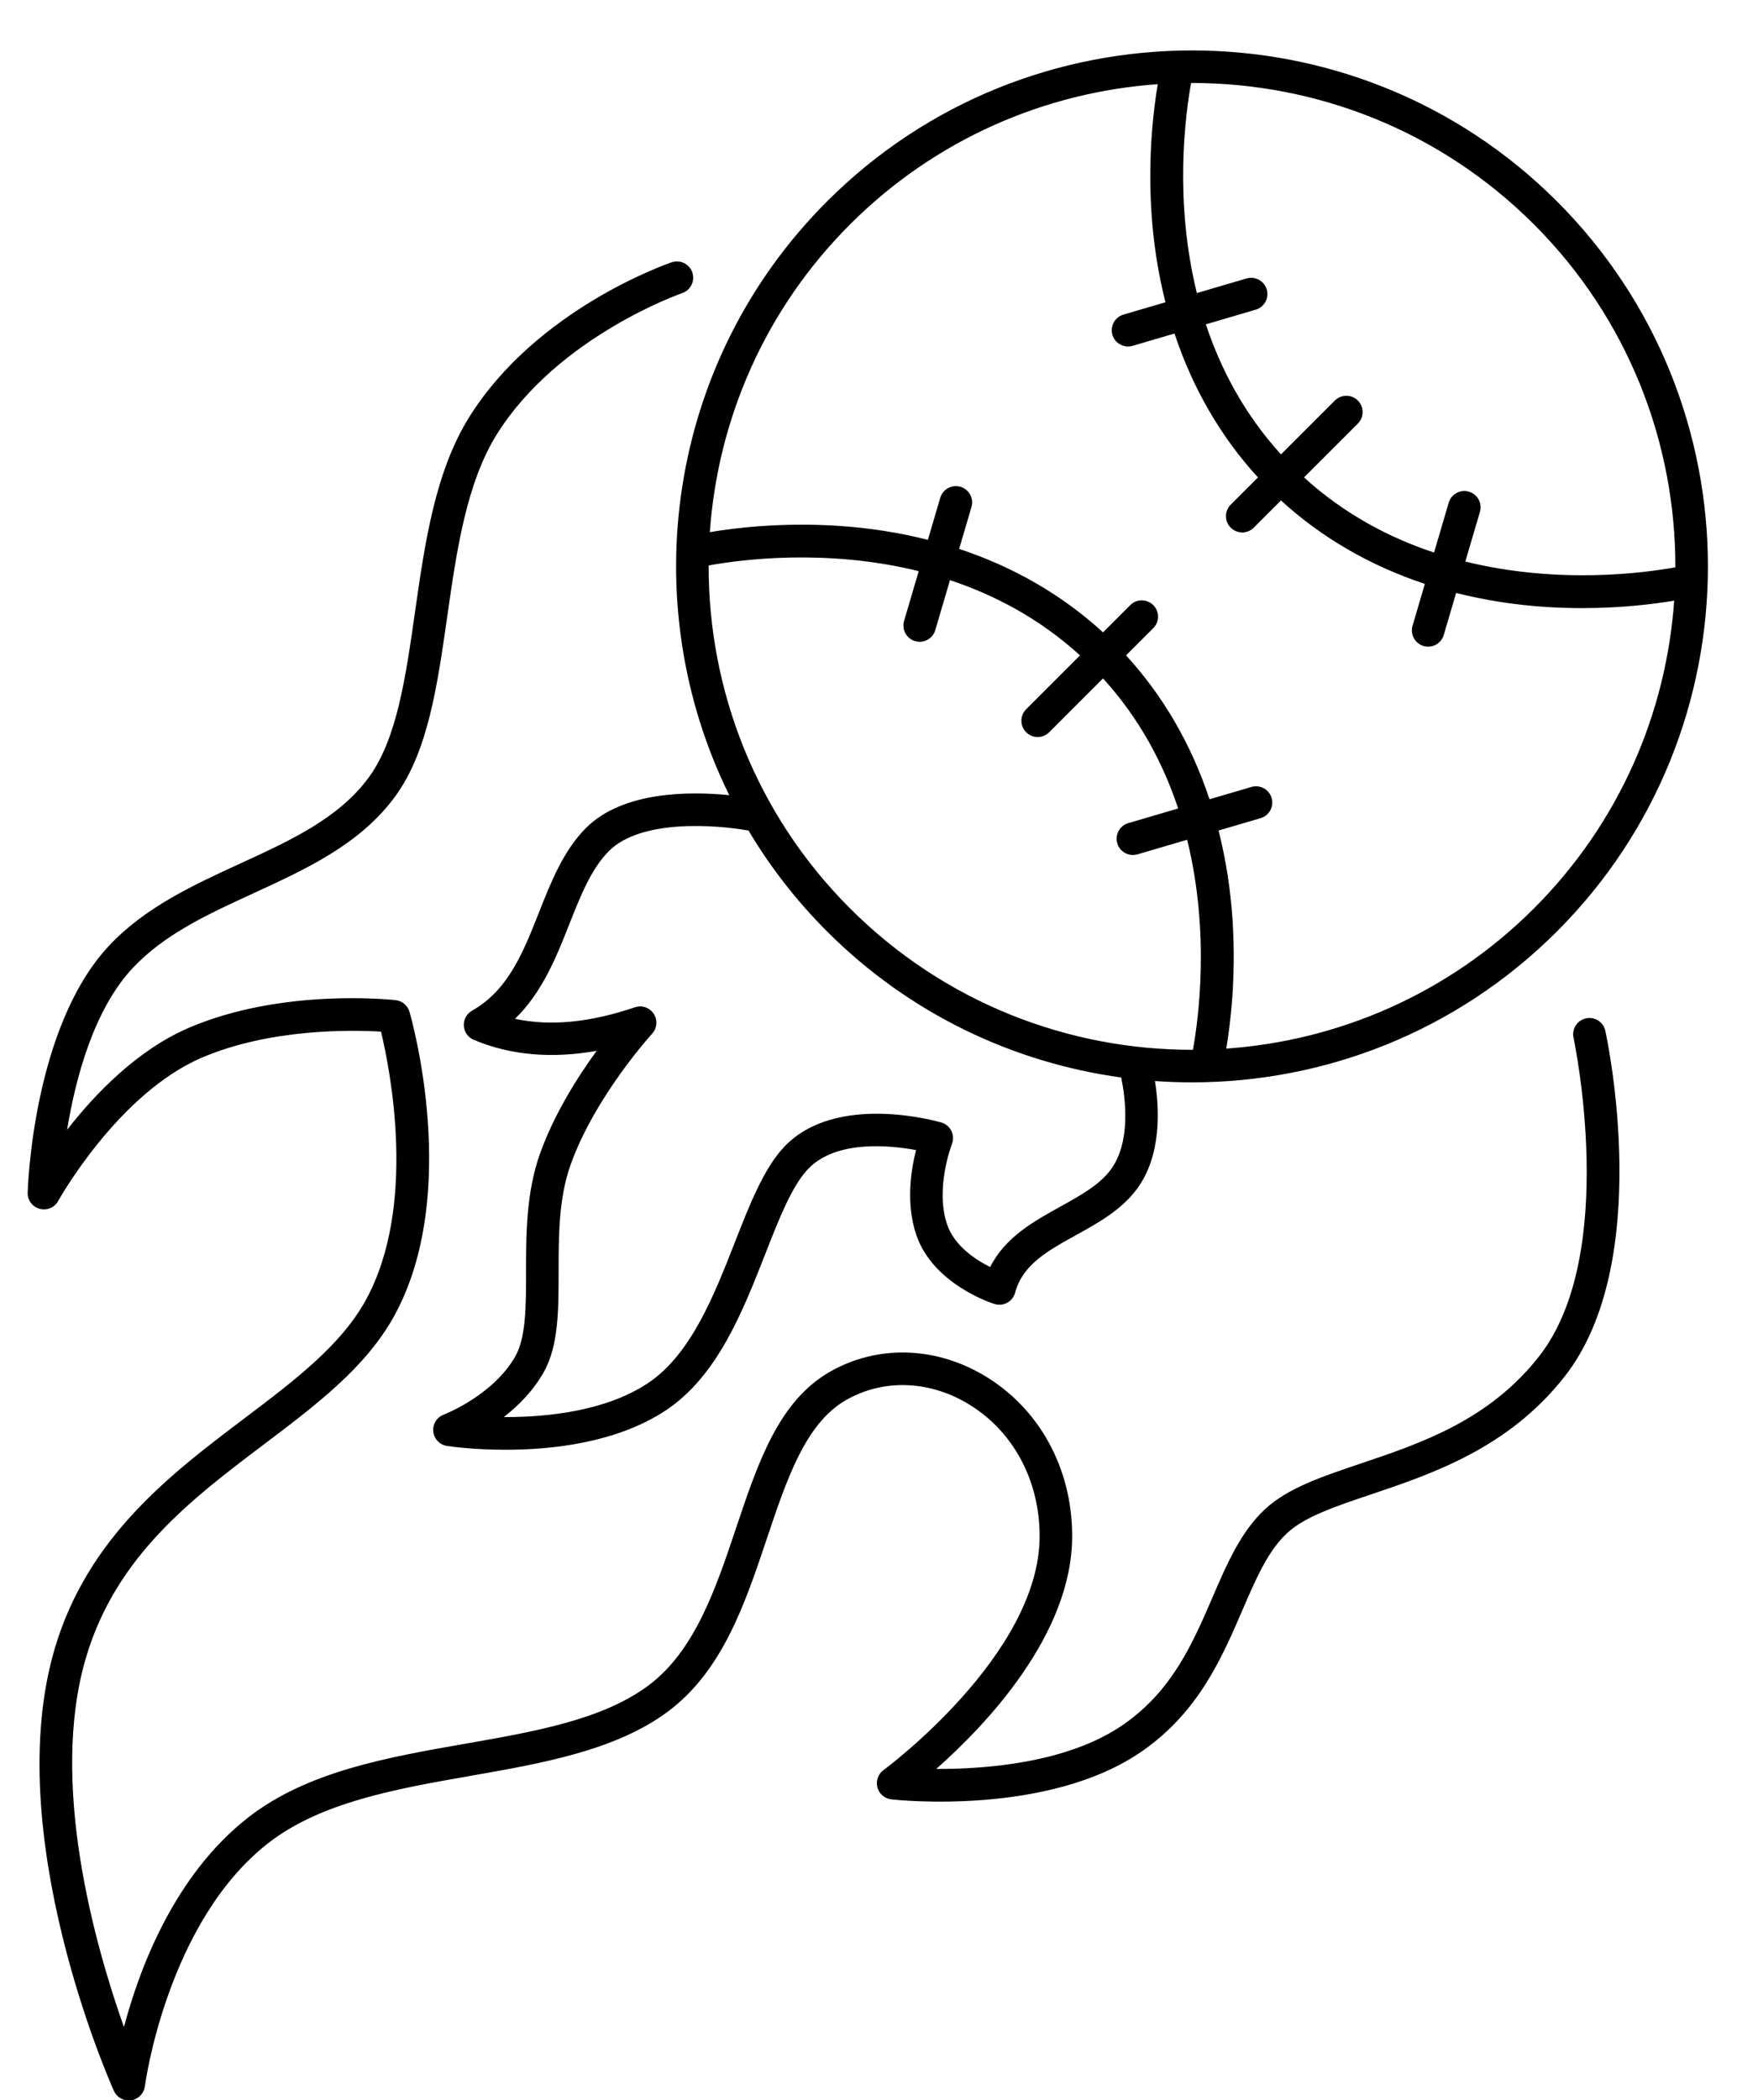
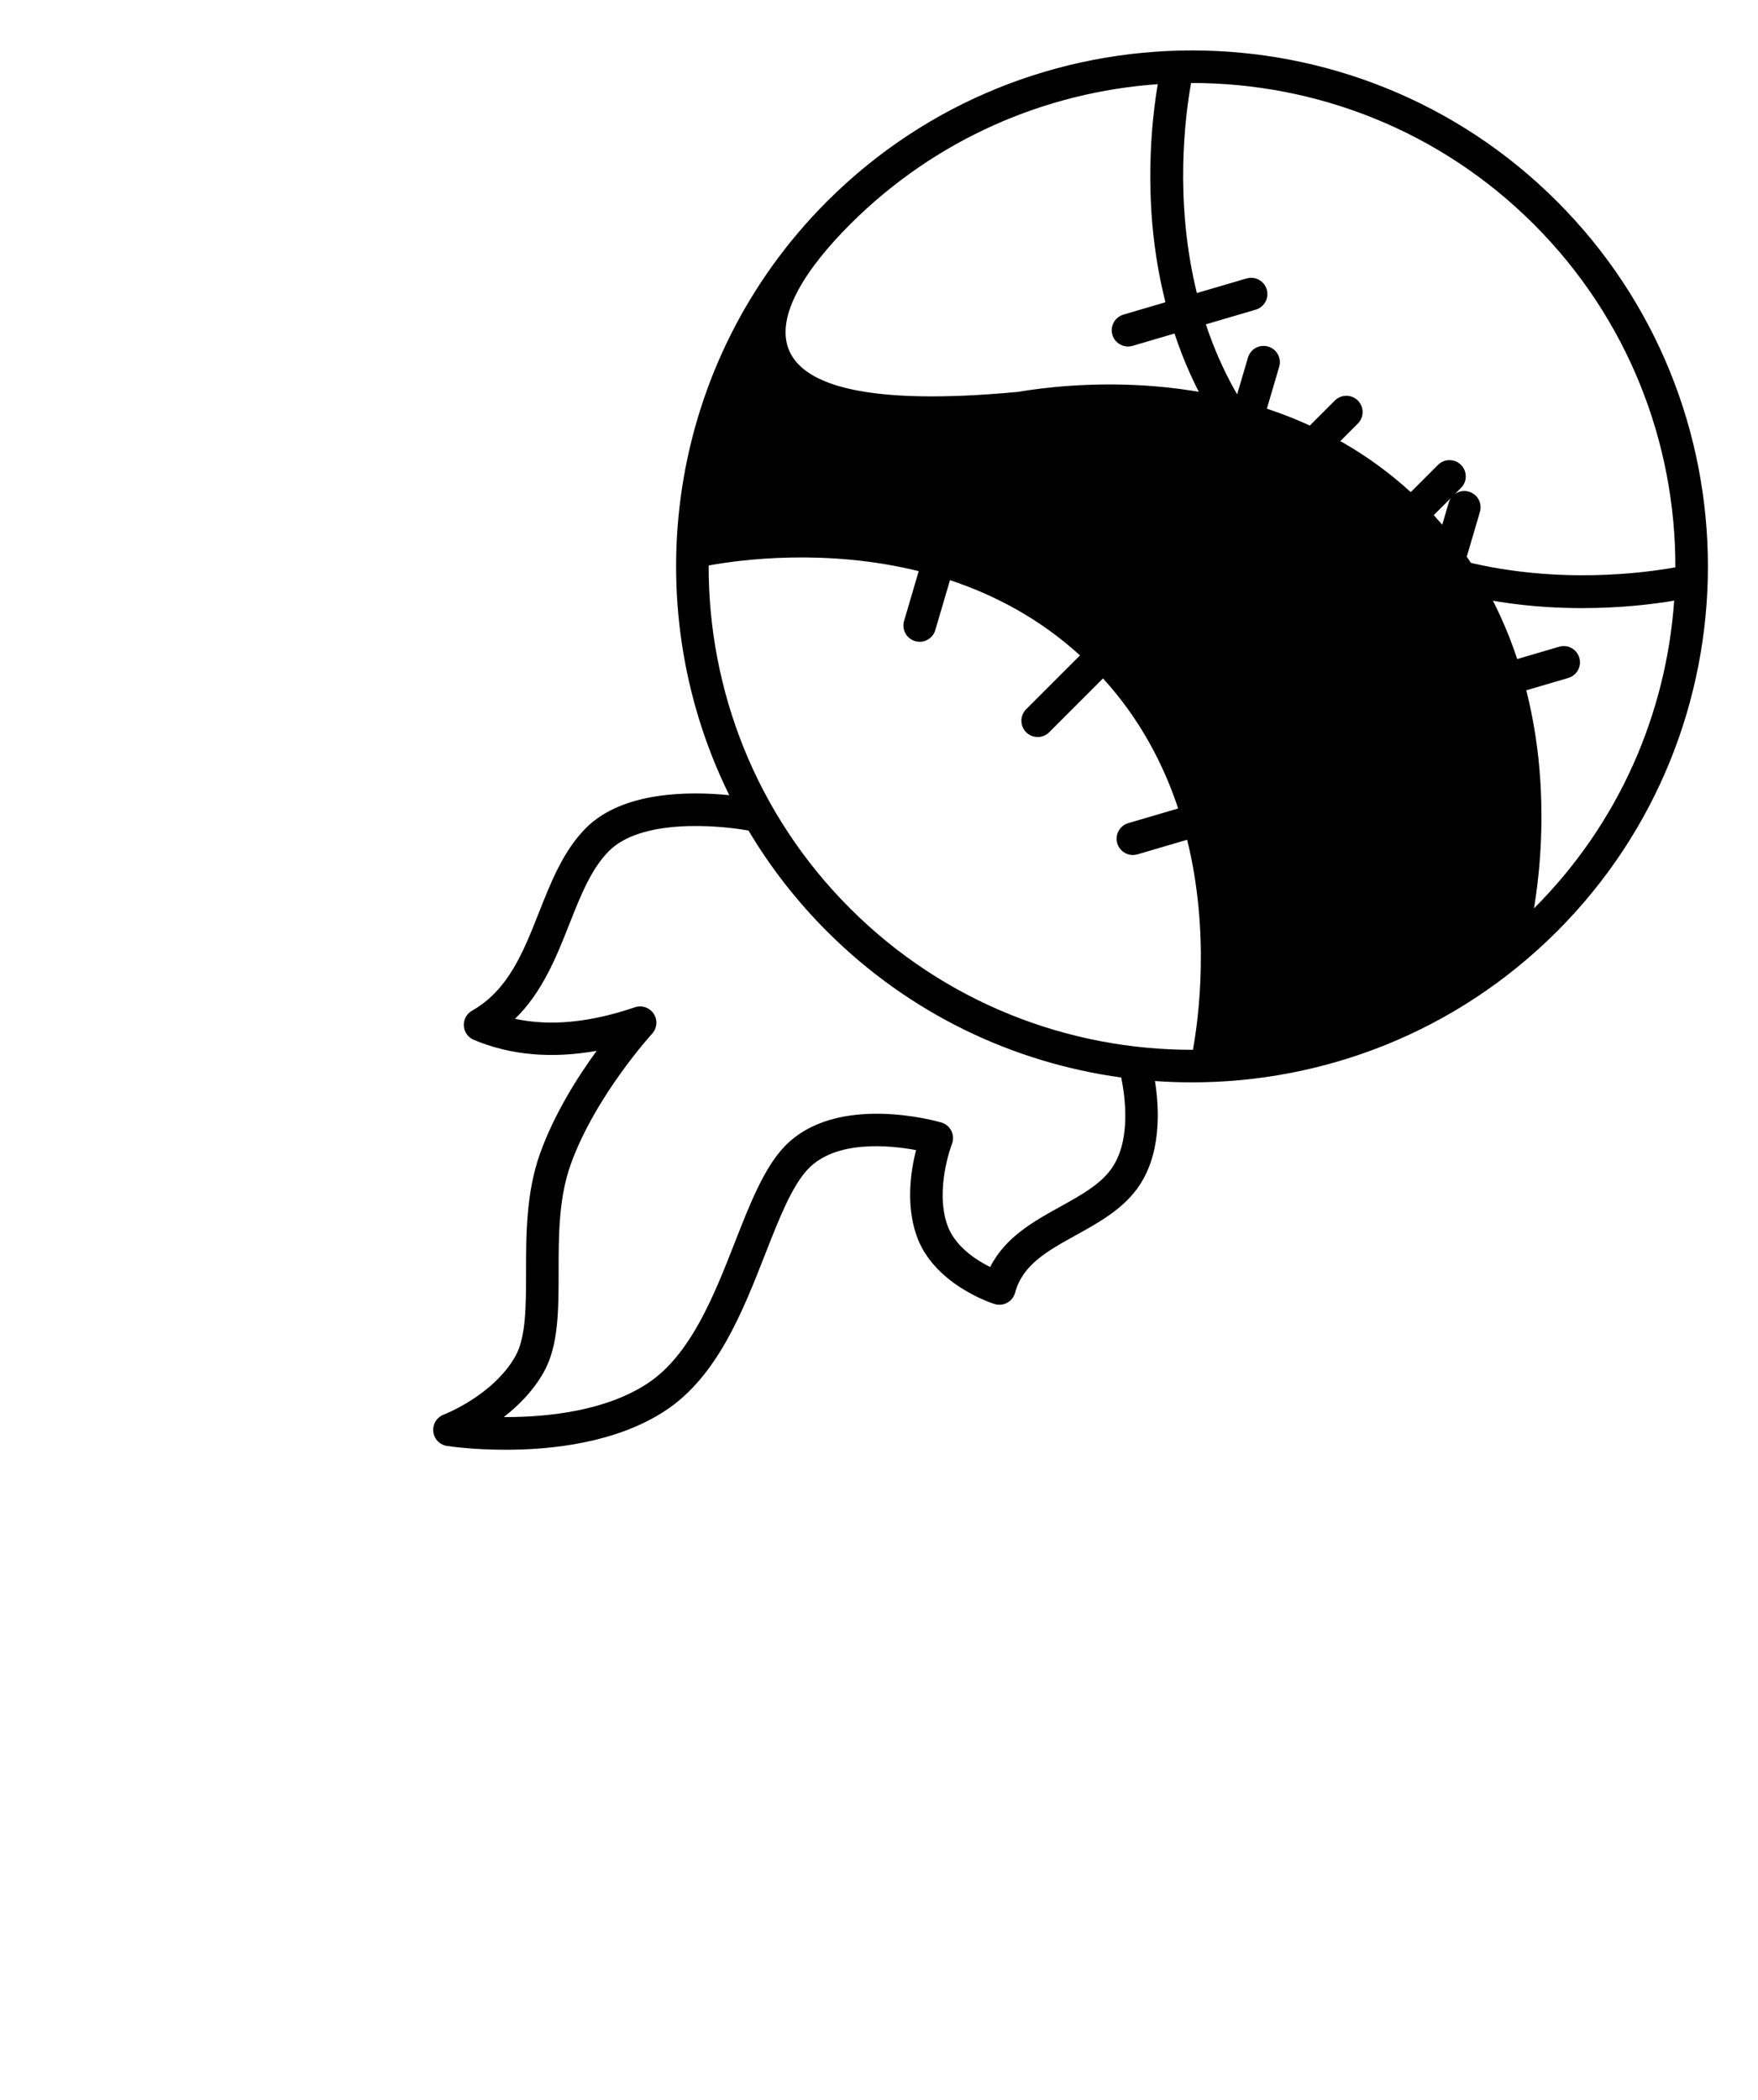
<svg xmlns="http://www.w3.org/2000/svg" height="516.3" preserveAspectRatio="xMidYMid meet" version="1.0" viewBox="-6.8 -12.4 432.2 516.3" width="432.2" zoomAndPan="magnify">
  <g id="change1_1">
-     <path d="M172.49,183.071c-9.837-0.982-26.19-0.973-35.216,8.053c-5.554,5.553-8.601,13.261-11.547,20.715 c-3.895,9.854-7.573,19.162-16.472,24.205c-1.327,0.752-2.111,2.192-2.021,3.715c0.09,1.522,1.037,2.861,2.442,3.452 c8.987,3.78,19.108,4.681,30.213,2.701c-4.687,6.429-10.408,15.467-13.906,25.211c-3.443,9.592-3.448,20.007-3.452,29.195 c-0.004,8.229-0.007,16.001-2.605,20.628c-5.437,9.68-17.519,14.351-17.633,14.395c-1.704,0.639-2.762,2.348-2.574,4.158 c0.188,1.81,1.574,3.266,3.373,3.541c0.558,0.085,6.36,0.94,14.432,0.94c11.364,0,27.225-1.695,39.268-9.624 c12.75-8.394,19.008-24.369,24.529-38.464c3.374-8.611,6.56-16.744,10.506-20.896c6.846-7.2,19.99-5.903,26.582-4.681 c-1.252,4.902-2.538,13.116,0.036,20.774c4.108,12.222,18.648,16.872,19.266,17.063c1.038,0.323,2.166,0.21,3.121-0.317 c0.953-0.525,1.651-1.418,1.932-2.47c1.835-6.873,7.92-10.242,14.966-14.144c5.458-3.021,11.101-6.146,14.93-11.279 c6.175-8.278,5.573-19.823,4.486-26.603c3.031,0.216,6.069,0.325,9.107,0.325c32.494,0,64.989-12.369,89.727-37.106 c49.476-49.476,49.476-129.978,0-179.454c-49.475-49.475-129.979-49.475-179.453,0C157.104,76.527,149.092,135.644,172.49,183.071z M167.417,126.604c7.655-1.402,28.767-4.258,51.645,1.395l-3.596,12.239c-0.623,2.12,0.591,4.342,2.71,4.965 c0.377,0.11,0.756,0.163,1.13,0.163c1.729,0,3.323-1.13,3.836-2.874l3.607-12.277c10.972,3.64,22.043,9.452,31.969,18.493 l-13.237,13.238c-1.563,1.563-1.563,4.095,0,5.657c0.781,0.781,1.805,1.171,2.828,1.171s2.048-0.391,2.828-1.171l13.237-13.238 c9.03,9.918,14.836,20.994,18.472,31.975l-12.256,3.601c-2.119,0.623-3.333,2.846-2.71,4.965c0.513,1.743,2.106,2.874,3.836,2.874 c0.373,0,0.753-0.053,1.13-0.163l12.213-3.588c5.639,22.862,2.808,43.977,1.417,51.637c-30.521,0.057-61.059-11.53-84.295-34.765 C178.945,187.666,167.358,157.126,167.417,126.604z M266.246,275.161c-2.799,3.753-7.459,6.332-12.393,9.064 c-6.411,3.549-13.549,7.501-17.217,14.833c-3.554-1.76-8.812-5.168-10.609-10.517c-2.979-8.864,1.157-19.595,1.196-19.694 c0.415-1.046,0.371-2.219-0.123-3.23c-0.493-1.011-1.39-1.768-2.47-2.085c-1.052-0.308-25.909-7.4-38.604,5.953 c-5.024,5.286-8.488,14.128-12.155,23.489c-5.087,12.985-10.853,27.704-21.479,34.7c-10.354,6.815-24.6,8.273-34.896,8.273 c-0.15,0-0.3,0-0.447-0.001c3.583-2.779,7.247-6.445,9.852-11.083c3.623-6.45,3.627-15.238,3.631-24.542 c0.004-8.954,0.009-18.214,2.981-26.496c6.023-16.78,19.866-31.965,20.006-32.117c1.236-1.345,1.404-3.358,0.407-4.89 s-2.903-2.192-4.636-1.606c-11.071,3.753-20.788,4.695-29.479,2.833c6.744-6.535,10.214-15.313,13.357-23.266 c2.769-7.004,5.383-13.619,9.763-17.999c7.815-7.815,26.037-6.48,34.29-5.013c5.267,8.846,11.698,17.187,19.304,24.792 c20.309,20.309,45.849,32.275,72.323,35.91C269.848,257.316,271.349,268.321,266.246,275.161z M405.085,127.057 c-7.659,1.392-28.775,4.223-51.637-1.416l3.589-12.214c0.623-2.119-0.591-4.342-2.71-4.965c-2.118-0.622-4.343,0.59-4.966,2.71 l-3.601,12.256c-10.981-3.636-22.057-9.442-31.975-18.472l13.238-13.237c1.563-1.562,1.563-4.095,0-5.657 c-1.563-1.562-4.096-1.562-5.656,0l-13.238,13.238c-9.03-9.918-14.835-20.994-18.472-31.975l12.256-3.601 c2.119-0.623,3.333-2.846,2.71-4.965c-0.623-2.119-2.839-3.331-4.966-2.71l-12.213,3.588c-5.64-22.864-2.808-43.98-1.417-51.636 c0.075,0,0.15-0.003,0.225-0.003c30.446,0,60.892,11.589,84.07,34.767C393.556,65.998,405.142,96.537,405.085,127.057z M202.18,42.763c21.041-21.04,48.07-32.529,75.652-34.469c-1.062,6.279-2.427,17.639-1.566,31.317 c0.489,7.761,1.665,15.203,3.456,22.293l-10.331,3.035c-2.119,0.623-3.333,2.846-2.71,4.965c0.513,1.743,2.106,2.874,3.836,2.874 c0.374,0,0.753-0.053,1.13-0.163l10.303-3.027c4.454,13.437,11.352,25.376,20.518,35.371l-6.698,6.698 c-1.563,1.562-1.563,4.095,0,5.657c0.781,0.781,1.805,1.171,2.828,1.171s2.048-0.391,2.828-1.171l6.699-6.699 c9.994,9.166,21.933,16.064,35.371,20.518l-3.027,10.303c-0.623,2.119,0.591,4.342,2.71,4.965c0.377,0.11,0.756,0.163,1.13,0.163 c1.729,0,3.323-1.13,3.836-2.874l3.035-10.33c7.091,1.792,14.532,2.967,22.294,3.456c3.024,0.19,5.936,0.272,8.704,0.272 c9.751,0,17.722-1.012,22.613-1.839c-1.941,27.582-13.429,54.611-34.469,75.651c-21.041,21.041-48.07,32.529-75.651,34.47 c1.062-6.279,2.428-17.639,1.567-31.317c-0.489-7.761-1.665-15.203-3.456-22.294l10.33-3.035c2.119-0.623,3.333-2.846,2.71-4.965 c-0.624-2.121-2.846-3.333-4.966-2.71l-10.303,3.027c-4.454-13.437-11.353-25.376-20.519-35.371l6.698-6.698 c1.563-1.563,1.563-4.095,0-5.657c-1.563-1.562-4.096-1.562-5.656,0l-6.699,6.699c-9.995-9.166-21.933-16.064-35.37-20.518 l3.027-10.303c0.623-2.12-0.591-4.342-2.71-4.965c-2.12-0.621-4.343,0.59-4.966,2.71l-3.035,10.33 c-7.09-1.792-14.532-2.967-22.293-3.456c-13.677-0.86-25.039,0.506-31.318,1.567C169.651,90.833,181.14,63.804,202.18,42.763z" />
-     <path d="M383.104,237.933c-2.158,0.47-3.526,2.601-3.057,4.759c0.115,0.528,11.264,53.125-8.456,78.312 c-12.324,15.741-29.073,21.381-43.85,26.356c-9.618,3.239-17.926,6.037-23.488,11.182c-5.987,5.537-9.375,13.396-12.963,21.716 c-4.843,11.233-9.852,22.85-21.79,31.193c-13.667,9.551-34,11.042-46.129,10.989c12.168-10.755,33.42-33.006,33.42-57.224 c0-16.873-8.24-31.725-22.042-39.727c-12.043-6.98-26.068-7.231-37.521-0.677c-12.609,7.219-17.686,22.363-23.061,38.396 c-5,14.917-10.17,30.342-21.711,38.837c-11.302,8.32-27.639,11.18-44.936,14.208c-19.059,3.337-38.766,6.787-53.289,18.109 c-18.092,14.104-26.709,36.98-30.557,51.529c-7.074-19.943-18.477-60.001-9.319-90.863c7.393-24.917,25.896-38.897,43.792-52.418 c12.889-9.738,25.063-18.936,31.992-31.57c16.438-29.973,4.261-72.908,3.734-74.721c-0.451-1.551-1.79-2.679-3.395-2.86 c-1.13-0.125-27.923-2.999-50.761,6.757c-12.729,5.438-23.132,16.27-30.021,25.107c2.043-12.445,6.486-29.403,16.063-39.682 c7.801-8.373,18.493-13.286,29.813-18.486c12.885-5.919,26.207-12.04,34.774-23.763c8.07-11.042,10.367-27.132,12.799-44.167 c2.311-16.188,4.7-32.926,12.294-45.009c14.994-23.858,45.01-34.403,45.472-34.562c2.091-0.712,3.209-2.985,2.496-5.076 c-0.712-2.092-2.983-3.21-5.076-2.497c-1.343,0.458-33.094,11.511-49.665,37.878c-8.5,13.525-11.012,31.12-13.44,48.135 c-2.286,16.018-4.446,31.147-11.338,40.577c-7.34,10.043-19.15,15.469-31.655,21.214c-11.528,5.296-23.449,10.773-32.327,20.303 C1.399,240.058,0.05,279.123,0.002,280.776c-0.055,1.847,1.163,3.49,2.945,3.977c1.788,0.483,3.666-0.313,4.557-1.931 c0.146-0.263,14.737-26.438,35.358-35.248c16.87-7.207,36.849-6.806,44.009-6.375c2.292,9.564,8.909,42.922-3.744,65.995 c-6.105,11.133-17.615,19.828-29.801,29.035c-18.046,13.633-38.499,29.086-46.64,56.525 c-13.468,45.394,13.361,106.25,14.51,108.818c0.65,1.455,2.091,2.366,3.649,2.366c0.194,0,0.391-0.015,0.587-0.043 c1.773-0.263,3.156-1.674,3.383-3.451c0.052-0.401,5.416-40.346,30.335-59.772c12.95-10.095,31.658-13.37,49.751-16.537 c17.444-3.055,35.484-6.213,48.298-15.646c13.579-9.996,19.158-26.641,24.555-42.737c4.876-14.549,9.482-28.29,19.449-33.996 c8.949-5.123,19.989-4.879,29.534,0.654c11.306,6.555,18.055,18.818,18.055,32.806c0,29.133-37.995,57.218-38.379,57.498 c-1.332,0.973-1.931,2.663-1.508,4.258c0.423,1.594,1.78,2.765,3.42,2.948c1.571,0.178,38.792,4.137,61.758-11.913 c13.803-9.645,19.515-22.894,24.555-34.583c3.383-7.847,6.305-14.623,11.048-19.01c4.307-3.982,11.861-6.526,20.61-9.473 c15.056-5.07,33.794-11.38,47.595-29.007c22.043-28.153,10.477-82.642,9.974-84.948 C387.393,238.831,385.268,237.462,383.104,237.933z" />
+     <path d="M172.49,183.071c-9.837-0.982-26.19-0.973-35.216,8.053c-5.554,5.553-8.601,13.261-11.547,20.715 c-3.895,9.854-7.573,19.162-16.472,24.205c-1.327,0.752-2.111,2.192-2.021,3.715c0.09,1.522,1.037,2.861,2.442,3.452 c8.987,3.78,19.108,4.681,30.213,2.701c-4.687,6.429-10.408,15.467-13.906,25.211c-3.443,9.592-3.448,20.007-3.452,29.195 c-0.004,8.229-0.007,16.001-2.605,20.628c-5.437,9.68-17.519,14.351-17.633,14.395c-1.704,0.639-2.762,2.348-2.574,4.158 c0.188,1.81,1.574,3.266,3.373,3.541c0.558,0.085,6.36,0.94,14.432,0.94c11.364,0,27.225-1.695,39.268-9.624 c12.75-8.394,19.008-24.369,24.529-38.464c3.374-8.611,6.56-16.744,10.506-20.896c6.846-7.2,19.99-5.903,26.582-4.681 c-1.252,4.902-2.538,13.116,0.036,20.774c4.108,12.222,18.648,16.872,19.266,17.063c1.038,0.323,2.166,0.21,3.121-0.317 c0.953-0.525,1.651-1.418,1.932-2.47c1.835-6.873,7.92-10.242,14.966-14.144c5.458-3.021,11.101-6.146,14.93-11.279 c6.175-8.278,5.573-19.823,4.486-26.603c3.031,0.216,6.069,0.325,9.107,0.325c32.494,0,64.989-12.369,89.727-37.106 c49.476-49.476,49.476-129.978,0-179.454c-49.475-49.475-129.979-49.475-179.453,0C157.104,76.527,149.092,135.644,172.49,183.071z M167.417,126.604c7.655-1.402,28.767-4.258,51.645,1.395l-3.596,12.239c-0.623,2.12,0.591,4.342,2.71,4.965 c0.377,0.11,0.756,0.163,1.13,0.163c1.729,0,3.323-1.13,3.836-2.874l3.607-12.277c10.972,3.64,22.043,9.452,31.969,18.493 l-13.237,13.238c-1.563,1.563-1.563,4.095,0,5.657c0.781,0.781,1.805,1.171,2.828,1.171s2.048-0.391,2.828-1.171l13.237-13.238 c9.03,9.918,14.836,20.994,18.472,31.975l-12.256,3.601c-2.119,0.623-3.333,2.846-2.71,4.965c0.513,1.743,2.106,2.874,3.836,2.874 c0.373,0,0.753-0.053,1.13-0.163l12.213-3.588c5.639,22.862,2.808,43.977,1.417,51.637c-30.521,0.057-61.059-11.53-84.295-34.765 C178.945,187.666,167.358,157.126,167.417,126.604z M266.246,275.161c-2.799,3.753-7.459,6.332-12.393,9.064 c-6.411,3.549-13.549,7.501-17.217,14.833c-3.554-1.76-8.812-5.168-10.609-10.517c-2.979-8.864,1.157-19.595,1.196-19.694 c0.415-1.046,0.371-2.219-0.123-3.23c-0.493-1.011-1.39-1.768-2.47-2.085c-1.052-0.308-25.909-7.4-38.604,5.953 c-5.024,5.286-8.488,14.128-12.155,23.489c-5.087,12.985-10.853,27.704-21.479,34.7c-10.354,6.815-24.6,8.273-34.896,8.273 c-0.15,0-0.3,0-0.447-0.001c3.583-2.779,7.247-6.445,9.852-11.083c3.623-6.45,3.627-15.238,3.631-24.542 c0.004-8.954,0.009-18.214,2.981-26.496c6.023-16.78,19.866-31.965,20.006-32.117c1.236-1.345,1.404-3.358,0.407-4.89 s-2.903-2.192-4.636-1.606c-11.071,3.753-20.788,4.695-29.479,2.833c6.744-6.535,10.214-15.313,13.357-23.266 c2.769-7.004,5.383-13.619,9.763-17.999c7.815-7.815,26.037-6.48,34.29-5.013c5.267,8.846,11.698,17.187,19.304,24.792 c20.309,20.309,45.849,32.275,72.323,35.91C269.848,257.316,271.349,268.321,266.246,275.161z M405.085,127.057 c-7.659,1.392-28.775,4.223-51.637-1.416l3.589-12.214c0.623-2.119-0.591-4.342-2.71-4.965c-2.118-0.622-4.343,0.59-4.966,2.71 l-3.601,12.256c-10.981-3.636-22.057-9.442-31.975-18.472l13.238-13.237c1.563-1.562,1.563-4.095,0-5.657 c-1.563-1.562-4.096-1.562-5.656,0l-13.238,13.238c-9.03-9.918-14.835-20.994-18.472-31.975l12.256-3.601 c2.119-0.623,3.333-2.846,2.71-4.965c-0.623-2.119-2.839-3.331-4.966-2.71l-12.213,3.588c-5.64-22.864-2.808-43.98-1.417-51.636 c0.075,0,0.15-0.003,0.225-0.003c30.446,0,60.892,11.589,84.07,34.767C393.556,65.998,405.142,96.537,405.085,127.057z M202.18,42.763c21.041-21.04,48.07-32.529,75.652-34.469c-1.062,6.279-2.427,17.639-1.566,31.317 c0.489,7.761,1.665,15.203,3.456,22.293l-10.331,3.035c-2.119,0.623-3.333,2.846-2.71,4.965c0.513,1.743,2.106,2.874,3.836,2.874 c0.374,0,0.753-0.053,1.13-0.163l10.303-3.027c4.454,13.437,11.352,25.376,20.518,35.371l-6.698,6.698 c-1.563,1.562-1.563,4.095,0,5.657c0.781,0.781,1.805,1.171,2.828,1.171s2.048-0.391,2.828-1.171l6.699-6.699 c9.994,9.166,21.933,16.064,35.371,20.518l-3.027,10.303c-0.623,2.119,0.591,4.342,2.71,4.965c0.377,0.11,0.756,0.163,1.13,0.163 c1.729,0,3.323-1.13,3.836-2.874l3.035-10.33c7.091,1.792,14.532,2.967,22.294,3.456c3.024,0.19,5.936,0.272,8.704,0.272 c9.751,0,17.722-1.012,22.613-1.839c-1.941,27.582-13.429,54.611-34.469,75.651c1.062-6.279,2.428-17.639,1.567-31.317c-0.489-7.761-1.665-15.203-3.456-22.294l10.33-3.035c2.119-0.623,3.333-2.846,2.71-4.965 c-0.624-2.121-2.846-3.333-4.966-2.71l-10.303,3.027c-4.454-13.437-11.353-25.376-20.519-35.371l6.698-6.698 c1.563-1.563,1.563-4.095,0-5.657c-1.563-1.562-4.096-1.562-5.656,0l-6.699,6.699c-9.995-9.166-21.933-16.064-35.37-20.518 l3.027-10.303c0.623-2.12-0.591-4.342-2.71-4.965c-2.12-0.621-4.343,0.59-4.966,2.71l-3.035,10.33 c-7.09-1.792-14.532-2.967-22.293-3.456c-13.677-0.86-25.039,0.506-31.318,1.567C169.651,90.833,181.14,63.804,202.18,42.763z" />
  </g>
</svg>